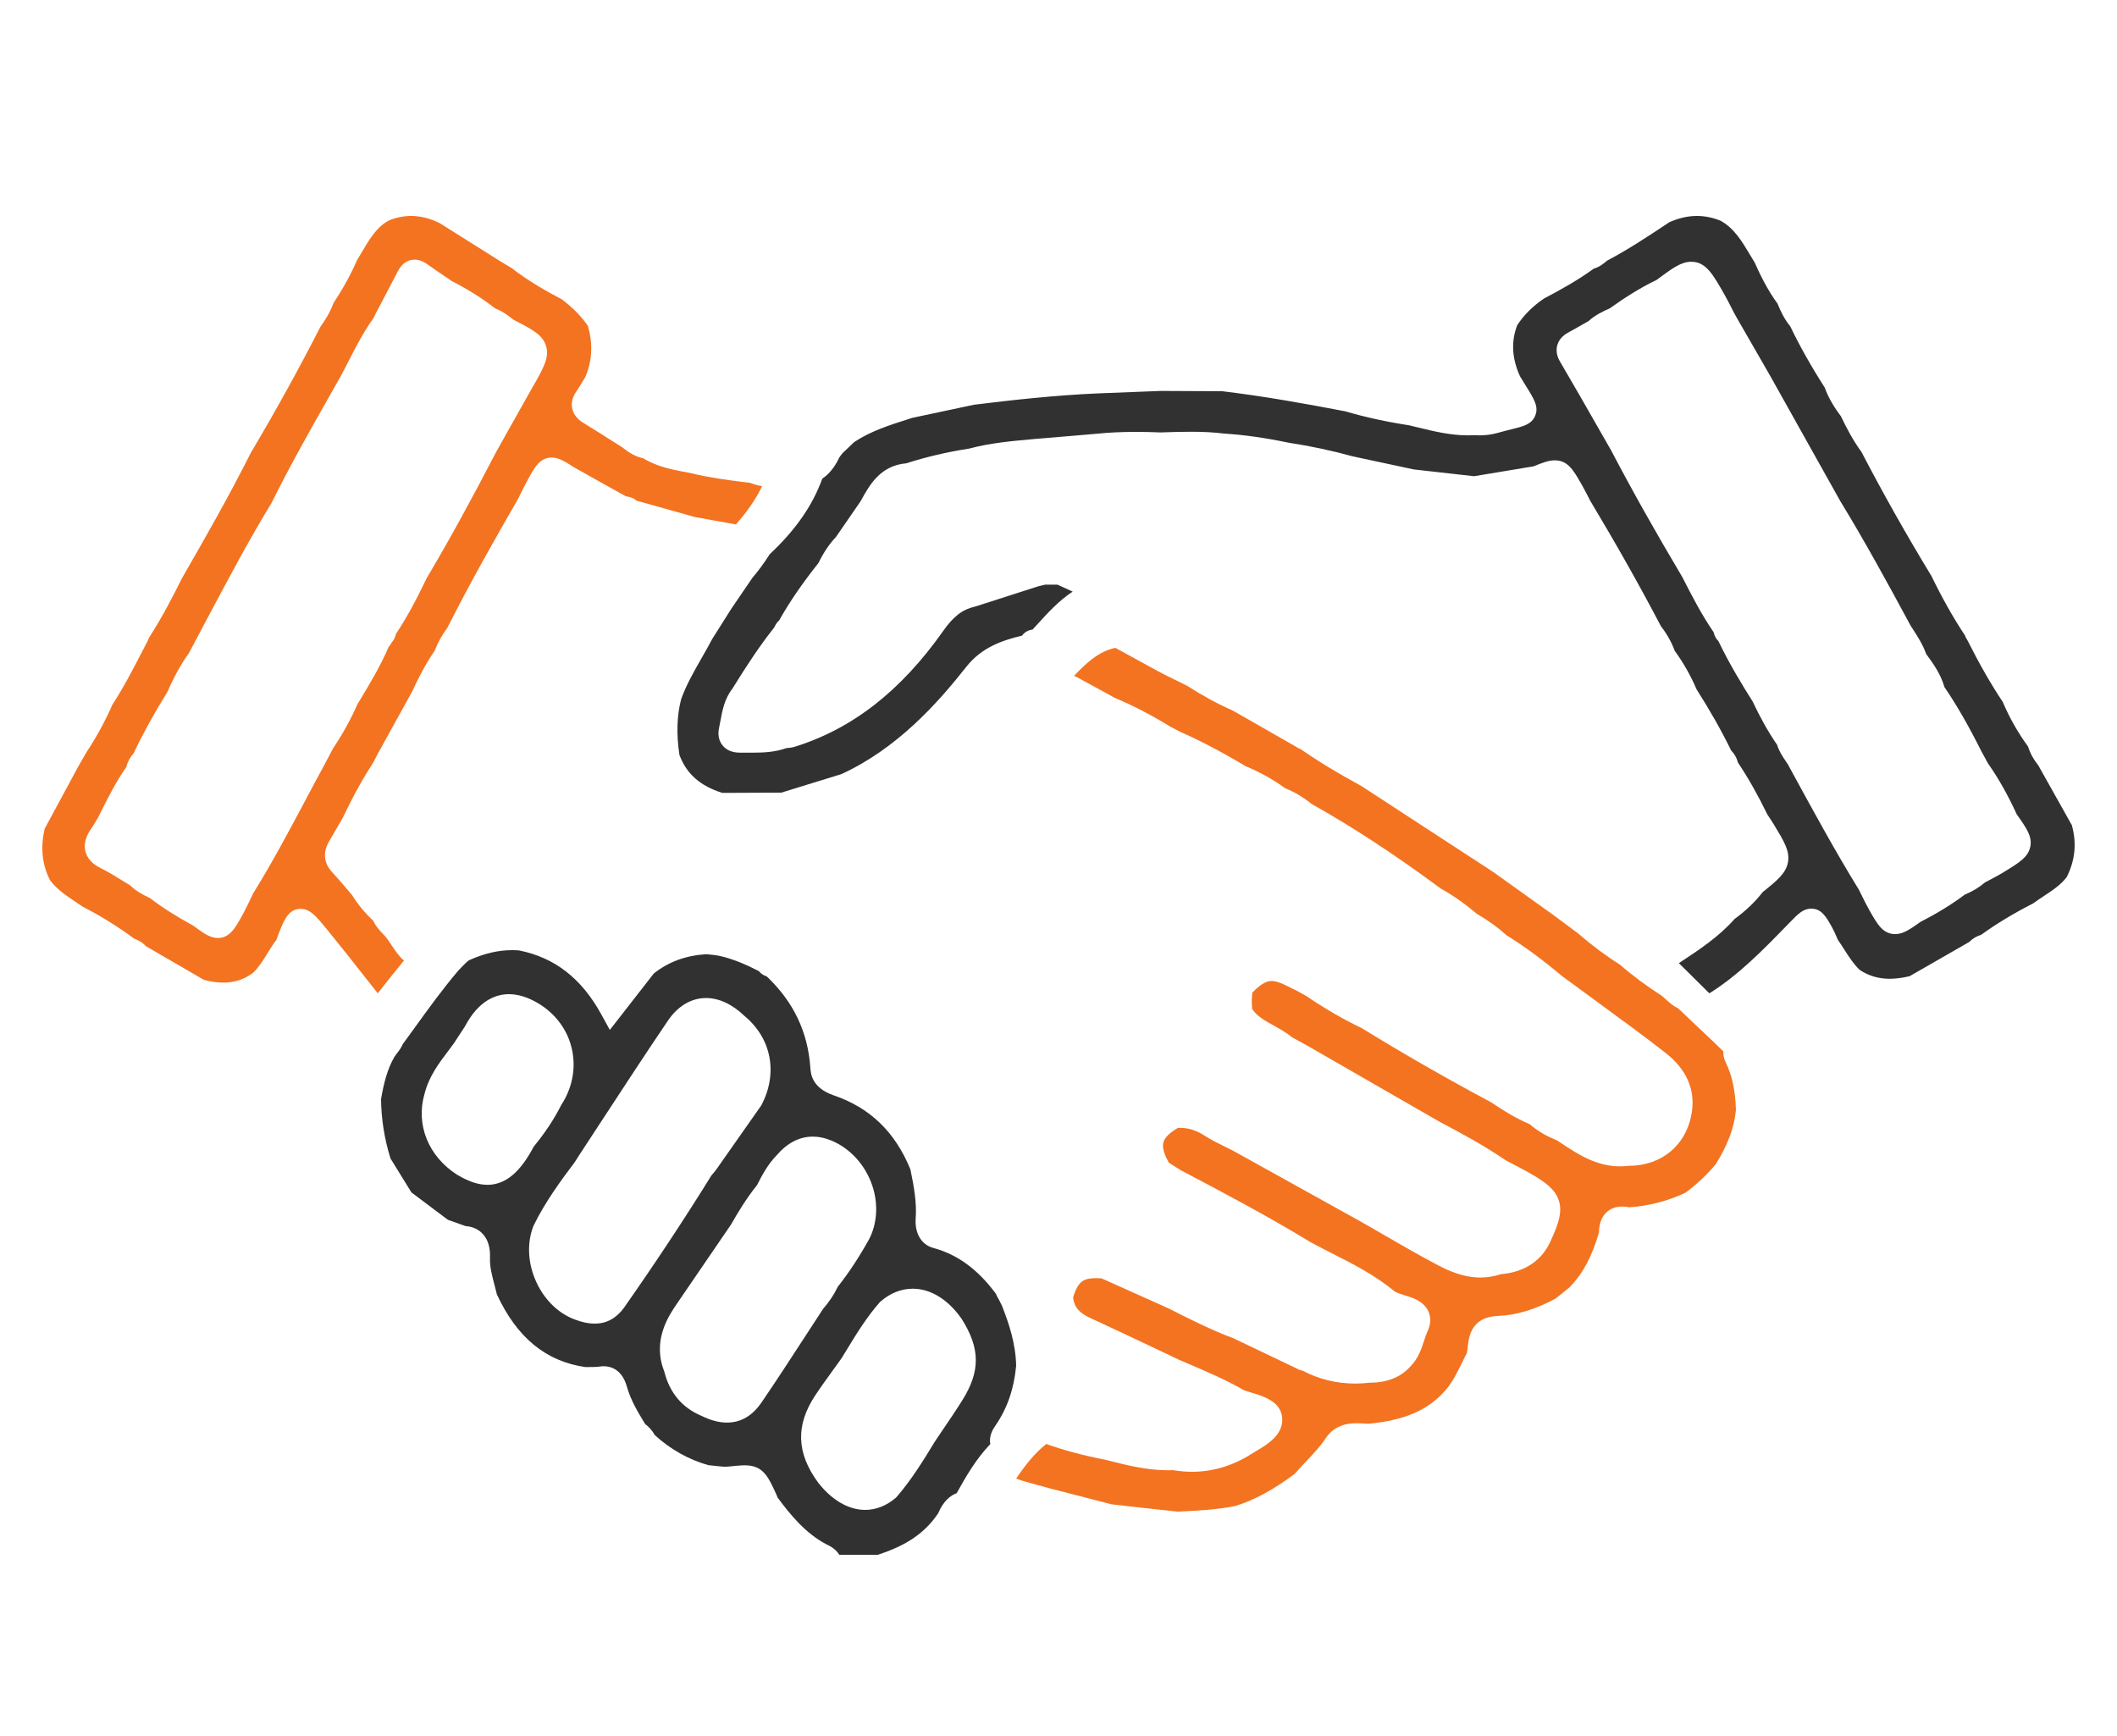
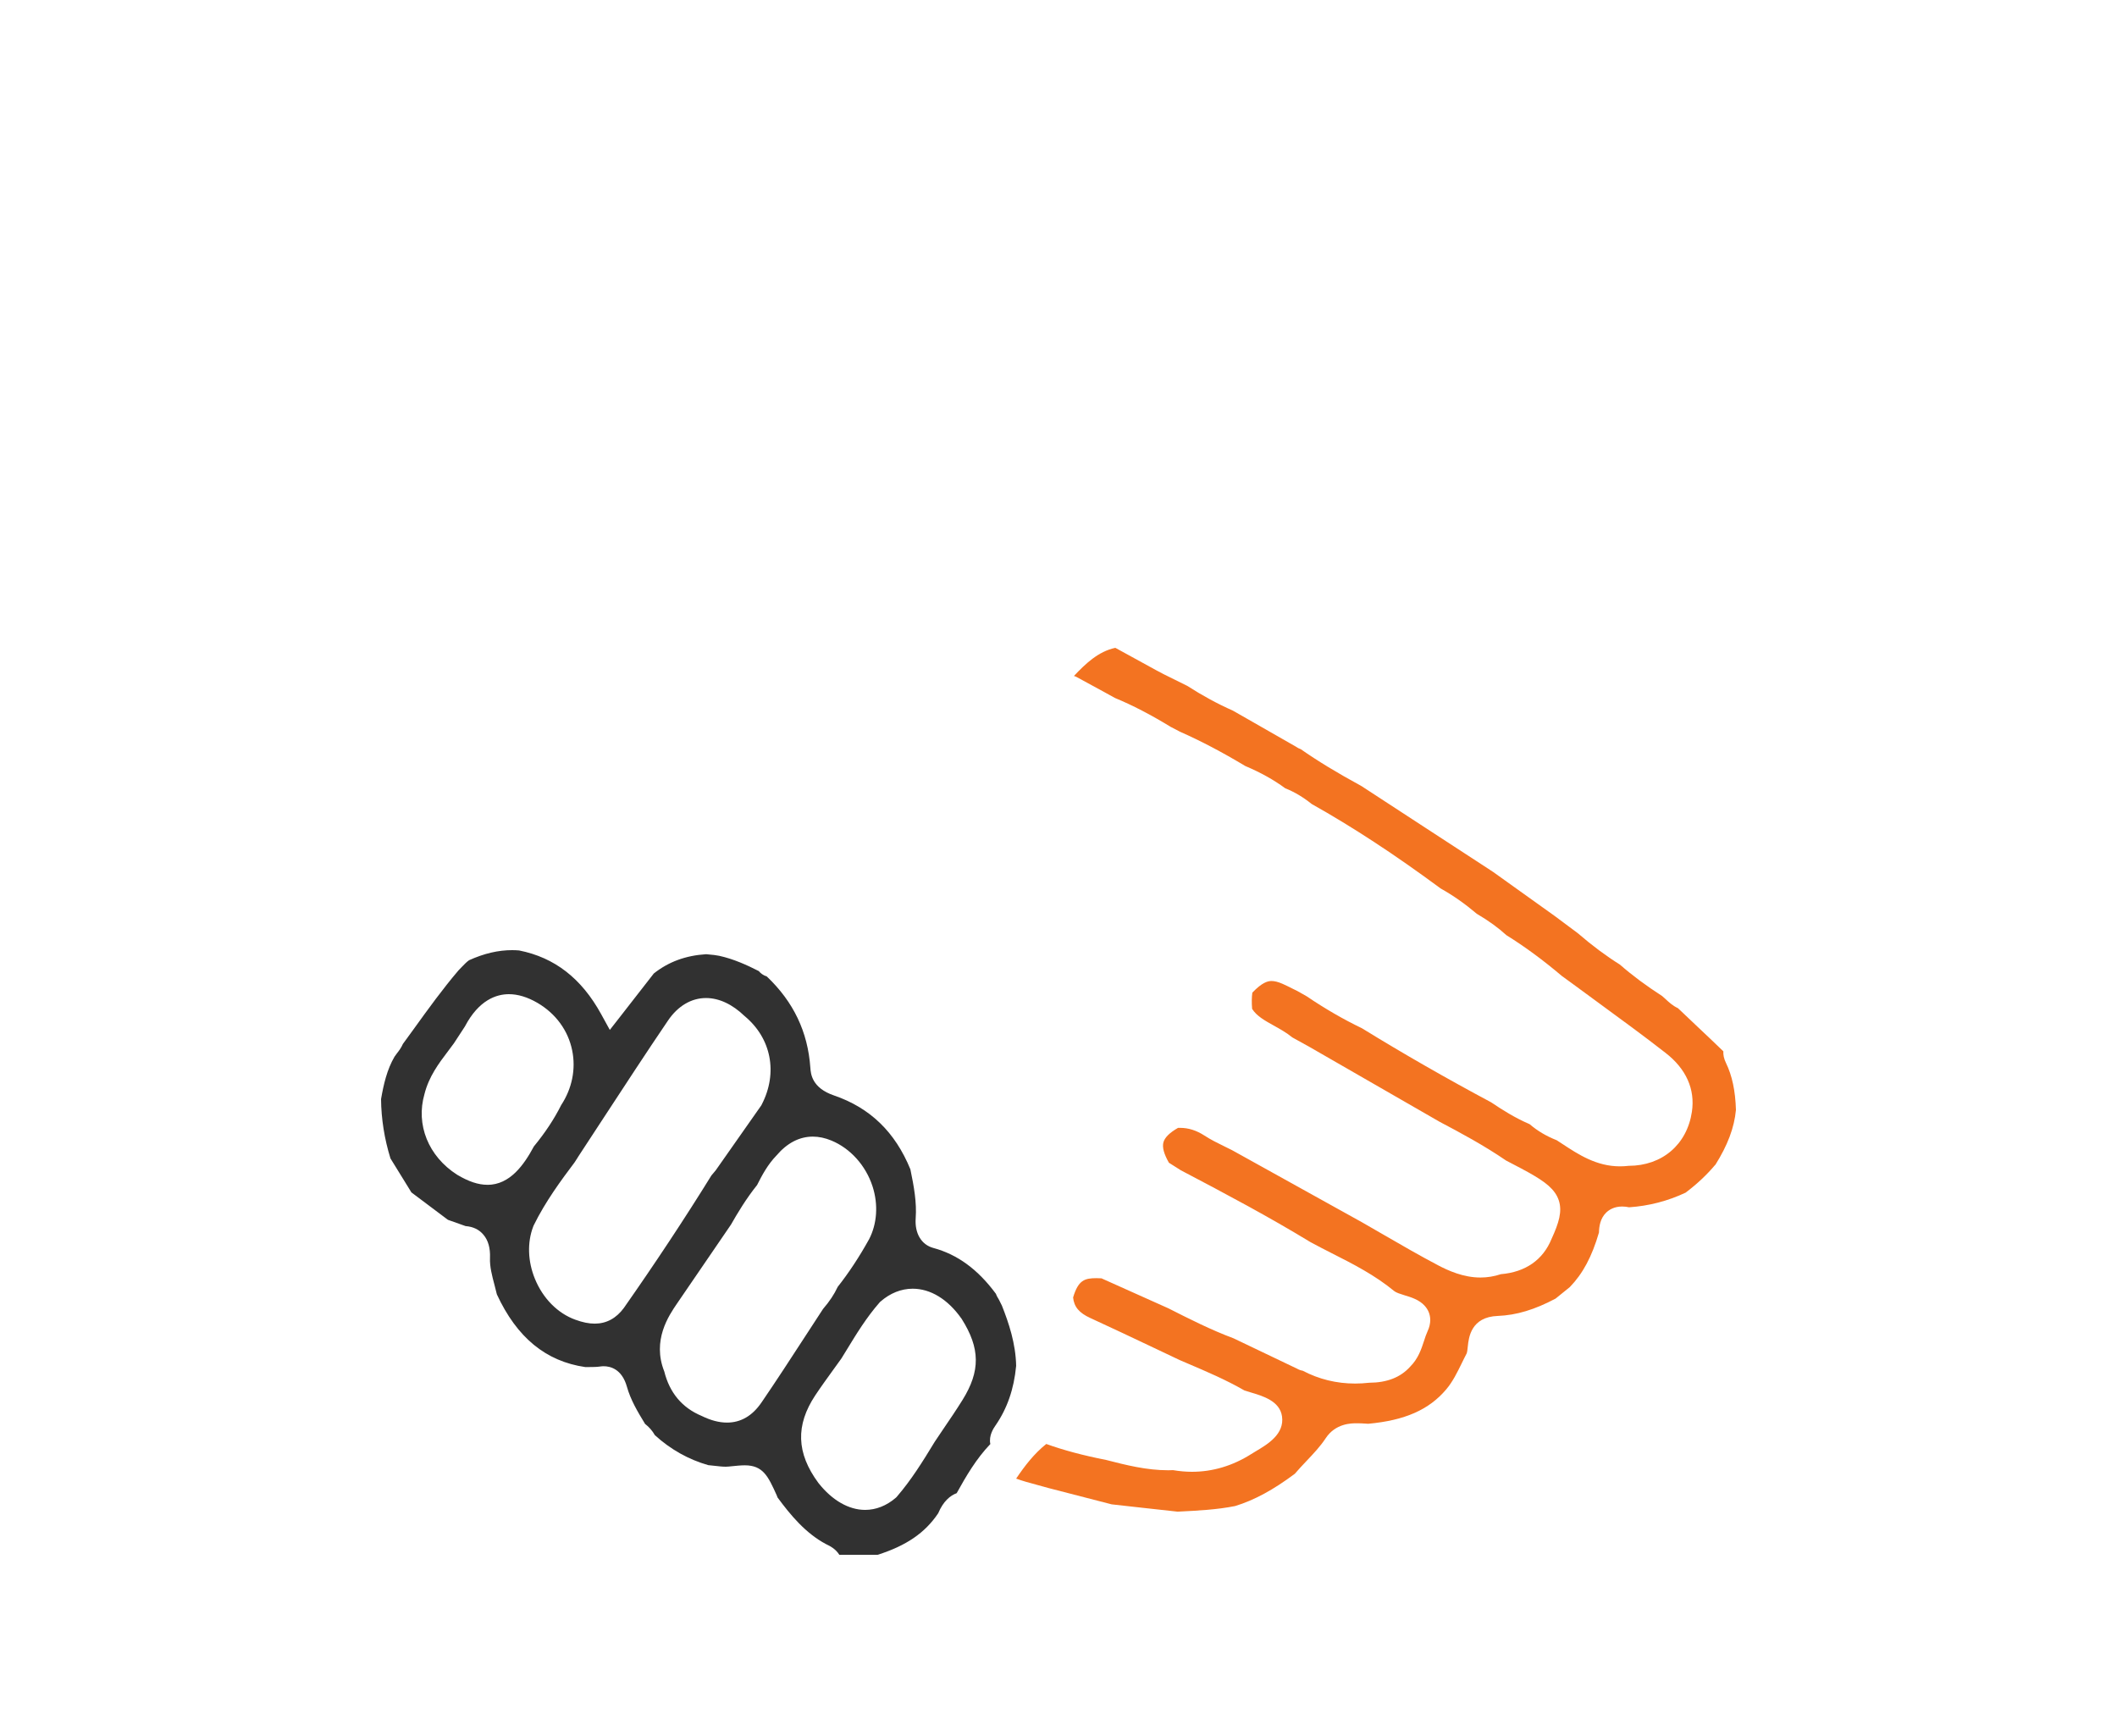
<svg xmlns="http://www.w3.org/2000/svg" width="50" height="41" viewBox="0 0 50 41" fill="none">
-   <path d="M48.94 19.5L48.544 18.794L48.143 18.079C48.032 17.942 47.949 17.79 47.897 17.628C47.656 17.297 47.456 16.944 47.302 16.578C47.024 16.161 46.755 15.693 46.46 15.107C46.437 15.077 46.421 15.043 46.41 15.008C46.137 14.598 45.878 14.139 45.619 13.607C45.029 12.637 44.473 11.65 43.965 10.674C43.767 10.405 43.614 10.112 43.48 9.832C43.349 9.657 43.194 9.426 43.097 9.153C42.771 8.644 42.505 8.17 42.284 7.709C42.142 7.536 42.052 7.344 41.983 7.172C41.741 6.842 41.57 6.486 41.446 6.207C41.409 6.148 41.374 6.089 41.339 6.029C41.141 5.697 40.953 5.383 40.634 5.212C40.45 5.138 40.264 5.1 40.079 5.1C39.866 5.1 39.646 5.15 39.423 5.25L39.367 5.288C38.917 5.586 38.453 5.895 37.958 6.155C37.882 6.22 37.781 6.304 37.64 6.346C37.261 6.623 36.851 6.847 36.462 7.053C36.196 7.236 35.99 7.442 35.834 7.681C35.686 8.068 35.708 8.463 35.9 8.887C35.953 8.974 36.001 9.05 36.041 9.117C36.237 9.432 36.345 9.606 36.259 9.817C36.175 10.022 35.979 10.07 35.708 10.136C35.613 10.16 35.506 10.186 35.376 10.223C35.238 10.262 35.094 10.282 34.948 10.282C34.907 10.282 34.865 10.281 34.823 10.278C34.772 10.281 34.721 10.282 34.67 10.282C34.261 10.282 33.877 10.189 33.505 10.099C33.431 10.081 33.357 10.062 33.283 10.045C32.739 9.961 32.245 9.853 31.775 9.715C30.849 9.537 29.858 9.358 28.869 9.24L27.411 9.233L25.929 9.291C24.909 9.335 23.878 9.451 23.004 9.559L21.541 9.87L21.471 9.893C21.002 10.042 20.559 10.184 20.173 10.442L19.901 10.701C19.89 10.715 19.88 10.729 19.869 10.742C19.85 10.766 19.828 10.795 19.821 10.808C19.718 11.028 19.584 11.195 19.421 11.305C19.189 11.944 18.792 12.514 18.18 13.089C18.041 13.306 17.911 13.483 17.771 13.646L17.524 14.008L17.27 14.381L16.861 15.029L16.821 15.092C16.74 15.246 16.654 15.398 16.57 15.543C16.384 15.87 16.207 16.179 16.087 16.514C15.986 16.907 15.973 17.338 16.047 17.83C16.214 18.277 16.538 18.563 17.06 18.726L18.454 18.72L19.098 18.521L19.872 18.283C21.196 17.674 22.144 16.609 22.823 15.748C23.189 15.284 23.678 15.123 24.139 15.012C24.194 14.934 24.283 14.882 24.388 14.868C24.423 14.83 24.46 14.79 24.497 14.749C24.733 14.489 25.004 14.189 25.335 13.972L24.975 13.808H24.683L24.676 13.81L24.518 13.848L23.402 14.207L23.04 14.323L23.028 14.326L23.016 14.329C22.73 14.395 22.517 14.56 22.28 14.897C21.279 16.318 20.131 17.214 18.769 17.637C18.699 17.658 18.635 17.664 18.584 17.668C18.579 17.668 18.574 17.669 18.569 17.67C18.289 17.768 18.013 17.776 17.774 17.776C17.733 17.776 17.693 17.776 17.652 17.776C17.613 17.776 17.573 17.776 17.534 17.776C17.515 17.776 17.497 17.776 17.479 17.776H17.472C17.25 17.776 17.128 17.682 17.065 17.603C17.003 17.526 16.939 17.392 16.983 17.189C16.995 17.136 17.006 17.081 17.016 17.022C17.061 16.777 17.112 16.5 17.305 16.254C17.636 15.72 17.926 15.276 18.262 14.85L18.293 14.807C18.32 14.742 18.358 14.692 18.401 14.655C18.645 14.22 18.942 13.786 19.331 13.296C19.449 13.053 19.585 12.85 19.747 12.678L20.217 11.996L20.329 11.833C20.535 11.454 20.792 10.995 21.406 10.942C21.878 10.79 22.377 10.674 22.889 10.595C23.382 10.463 23.884 10.418 24.369 10.374L24.411 10.37L25.399 10.287L25.89 10.245C26.183 10.215 26.488 10.2 26.822 10.2C27.006 10.2 27.197 10.204 27.406 10.213L27.47 10.211C27.682 10.204 27.901 10.197 28.118 10.197C28.421 10.197 28.674 10.21 28.912 10.24C29.39 10.27 29.885 10.341 30.427 10.454C30.964 10.537 31.46 10.643 31.942 10.776L32.155 10.822L33.392 11.087L34.815 11.247L35.513 11.131L36.219 11.014C36.44 10.925 36.577 10.872 36.719 10.872C37.026 10.872 37.156 11.096 37.335 11.406C37.394 11.507 37.446 11.609 37.498 11.709C37.519 11.75 37.541 11.791 37.562 11.833C38.179 12.861 38.724 13.828 39.227 14.787C39.374 14.979 39.481 15.17 39.554 15.371C39.757 15.649 39.931 15.955 40.071 16.282C40.387 16.778 40.655 17.25 40.886 17.724C40.939 17.779 41.014 17.874 41.045 18.006C41.29 18.372 41.518 18.776 41.743 19.238C41.756 19.258 41.769 19.278 41.783 19.298C41.821 19.355 41.861 19.415 41.898 19.477C42.143 19.881 42.277 20.103 42.228 20.368C42.18 20.623 41.984 20.786 41.63 21.071C41.455 21.298 41.239 21.506 40.969 21.703C40.594 22.127 40.134 22.429 39.69 22.722C39.677 22.73 39.665 22.739 39.652 22.747C39.704 22.799 39.757 22.85 39.809 22.902C39.994 23.084 40.184 23.271 40.372 23.46C41.062 23.029 41.624 22.451 42.217 21.842L42.287 21.77C42.469 21.583 42.589 21.46 42.779 21.46C43.023 21.46 43.131 21.654 43.269 21.899C43.313 21.979 43.346 22.055 43.379 22.131C43.389 22.152 43.398 22.175 43.407 22.196C43.461 22.272 43.51 22.349 43.558 22.425C43.674 22.605 43.783 22.775 43.923 22.907C44.136 23.048 44.368 23.116 44.632 23.116C44.777 23.116 44.931 23.096 45.102 23.055L46.506 22.249C46.588 22.168 46.684 22.11 46.794 22.076C47.149 21.819 47.551 21.576 48.017 21.337C48.103 21.275 48.189 21.218 48.273 21.162C48.482 21.024 48.679 20.893 48.814 20.712C49.01 20.32 49.051 19.923 48.937 19.503L48.94 19.5ZM47.951 19.999C47.902 20.243 47.694 20.371 47.35 20.582C47.235 20.654 47.117 20.716 47.004 20.776C46.964 20.797 46.923 20.819 46.883 20.84C46.747 20.957 46.59 21.052 46.407 21.127C46.101 21.357 45.761 21.566 45.366 21.768C45.099 21.957 44.947 22.061 44.76 22.061C44.471 22.061 44.338 21.827 44.154 21.501C44.088 21.385 44.03 21.267 43.973 21.152C43.95 21.106 43.927 21.059 43.904 21.013C43.355 20.121 42.848 19.191 42.357 18.292L42.228 18.054C42.213 18.031 42.197 18.008 42.182 17.985C42.106 17.874 42.021 17.749 41.972 17.591C41.765 17.289 41.575 16.952 41.394 16.566C41.15 16.181 40.844 15.679 40.586 15.141C40.537 15.093 40.493 15.025 40.472 14.93C40.182 14.507 39.95 14.053 39.725 13.614L39.722 13.61C39.092 12.55 38.546 11.58 38.056 10.644C37.952 10.463 37.848 10.281 37.744 10.099C37.454 9.591 37.154 9.066 36.853 8.554C36.821 8.501 36.728 8.342 36.78 8.154C36.831 7.968 36.991 7.88 37.044 7.851C37.162 7.787 37.282 7.718 37.397 7.652C37.438 7.629 37.479 7.606 37.52 7.582C37.68 7.437 37.863 7.352 38.018 7.284C38.335 7.059 38.711 6.808 39.122 6.614C39.509 6.327 39.707 6.182 39.945 6.182C40.292 6.182 40.459 6.48 40.737 6.972C40.793 7.072 40.845 7.173 40.894 7.27C40.916 7.313 40.937 7.355 40.96 7.398L41.032 7.527L41.42 8.201L41.81 8.879L43.277 11.5L43.464 11.834C44.045 12.785 44.583 13.771 45.128 14.781L45.165 14.837C45.285 15.023 45.411 15.216 45.493 15.445C45.665 15.679 45.836 15.921 45.925 16.228C46.216 16.655 46.498 17.145 46.808 17.765L46.847 17.835L46.955 18.033C47.2 18.381 47.421 18.773 47.632 19.232C47.87 19.569 48.001 19.759 47.952 19.998L47.951 19.999Z" fill="#313131" />
  <path d="M40.511 27.515C40.805 27.047 40.961 26.632 41 26.213C40.986 25.757 40.91 25.405 40.765 25.105C40.714 25 40.697 24.908 40.703 24.83C40.502 24.634 40.296 24.441 40.097 24.253C39.959 24.121 39.821 23.992 39.686 23.863C39.666 23.845 39.647 23.827 39.629 23.81C39.509 23.754 39.417 23.67 39.341 23.599C39.31 23.57 39.281 23.543 39.256 23.523C38.877 23.279 38.55 23.036 38.259 22.781C37.933 22.577 37.607 22.335 37.264 22.039L36.719 21.633L35.844 21.007L35.268 20.595L35.197 20.549L35.194 20.546L33.67 19.553L32.154 18.564C31.57 18.246 31.125 17.975 30.722 17.694C30.682 17.68 30.644 17.661 30.61 17.636L29.582 17.048L29.118 16.783C28.756 16.623 28.395 16.426 28.042 16.199L27.594 15.977C27.48 15.926 27.197 15.77 26.78 15.54C26.616 15.449 26.448 15.357 26.342 15.3C25.939 15.387 25.643 15.671 25.364 15.965C25.396 15.973 25.407 15.979 25.425 15.988C25.644 16.105 25.864 16.225 26.077 16.343C26.163 16.39 26.249 16.437 26.335 16.485C26.75 16.657 27.179 16.879 27.648 17.166L27.85 17.271L27.871 17.282C28.36 17.498 28.864 17.763 29.411 18.091C29.775 18.245 30.084 18.418 30.355 18.617C30.573 18.704 30.783 18.829 30.979 18.988C31.946 19.53 32.943 20.183 34.025 20.983C34.32 21.148 34.599 21.344 34.879 21.581C35.162 21.748 35.386 21.91 35.579 22.087C36.011 22.355 36.44 22.671 36.892 23.053L37.099 23.203C37.318 23.365 37.536 23.524 37.753 23.683C38.276 24.066 38.818 24.461 39.338 24.867C39.825 25.244 40.039 25.726 39.96 26.257C39.844 27.033 39.257 27.533 38.465 27.534C38.397 27.542 38.328 27.546 38.26 27.546C37.705 27.546 37.278 27.265 36.901 27.017C36.855 26.988 36.811 26.958 36.766 26.929C36.528 26.836 36.312 26.709 36.127 26.55C35.782 26.403 35.475 26.207 35.218 26.034C34.175 25.477 33.148 24.889 32.165 24.284C31.726 24.073 31.299 23.826 30.86 23.529L30.751 23.467L30.639 23.404C30.603 23.387 30.567 23.369 30.531 23.351C30.449 23.309 30.371 23.271 30.293 23.236C30.19 23.191 30.105 23.169 30.032 23.169C29.942 23.169 29.809 23.202 29.578 23.444C29.563 23.554 29.561 23.677 29.573 23.827C29.681 23.997 29.867 24.1 30.08 24.219C30.228 24.301 30.381 24.386 30.522 24.501L30.941 24.733L30.943 24.735L30.946 24.736L34.007 26.497C34.492 26.752 35.05 27.052 35.571 27.409C35.623 27.436 35.673 27.463 35.724 27.489C35.855 27.557 35.991 27.628 36.123 27.702C36.495 27.913 36.728 28.086 36.816 28.35C36.901 28.61 36.819 28.881 36.645 29.26C36.443 29.756 36.029 30.044 35.448 30.093C35.292 30.145 35.13 30.172 34.966 30.172C34.562 30.172 34.203 30.008 33.967 29.884C33.535 29.657 33.108 29.41 32.695 29.171C32.519 29.069 32.343 28.967 32.166 28.866L29.099 27.164C29.039 27.133 28.978 27.103 28.913 27.072C28.76 26.997 28.6 26.919 28.448 26.82C28.259 26.697 28.07 26.637 27.871 26.637C27.855 26.637 27.838 26.637 27.822 26.638C27.622 26.753 27.511 26.864 27.479 26.976C27.446 27.092 27.488 27.251 27.608 27.461L27.889 27.639C28.982 28.213 29.967 28.737 30.948 29.334C31.114 29.425 31.288 29.513 31.456 29.599C31.956 29.852 32.473 30.115 32.929 30.492C32.975 30.53 33.074 30.56 33.169 30.59C33.246 30.613 33.325 30.637 33.405 30.672C33.617 30.763 33.708 30.897 33.746 30.994C33.784 31.09 33.809 31.246 33.715 31.445C33.684 31.513 33.658 31.59 33.632 31.672C33.568 31.867 33.495 32.088 33.306 32.277C33.077 32.531 32.76 32.655 32.336 32.657C32.224 32.67 32.113 32.676 32.005 32.676C31.566 32.676 31.15 32.574 30.768 32.373C30.721 32.365 30.675 32.349 30.633 32.324L30.344 32.186L29.135 31.608C28.596 31.407 28.087 31.148 27.593 30.898L27.577 30.891L26.015 30.191C25.973 30.188 25.933 30.187 25.897 30.187C25.617 30.187 25.467 30.233 25.345 30.643C25.367 30.865 25.488 31.008 25.751 31.128C26.253 31.358 26.76 31.599 27.25 31.831C27.453 31.928 27.656 32.024 27.859 32.12C27.923 32.148 27.986 32.175 28.05 32.202C28.495 32.392 28.956 32.588 29.391 32.839C29.433 32.853 29.482 32.867 29.532 32.883C29.825 32.969 30.227 33.088 30.279 33.451C30.34 33.871 29.935 34.112 29.667 34.271C29.627 34.294 29.589 34.317 29.554 34.34C29.114 34.619 28.642 34.76 28.152 34.76C28.005 34.76 27.855 34.746 27.706 34.721C27.669 34.723 27.631 34.724 27.593 34.724C27.077 34.724 26.595 34.601 26.127 34.481C25.575 34.372 25.12 34.25 24.711 34.103C24.426 34.33 24.203 34.619 24 34.921C24.154 34.978 24.318 35.022 24.489 35.068C24.577 35.092 24.668 35.116 24.757 35.142L26.256 35.529L27.009 35.613L27.808 35.701H27.824C28.293 35.677 28.736 35.656 29.172 35.569C29.625 35.43 30.073 35.187 30.581 34.807C30.672 34.7 30.768 34.6 30.861 34.501C31.028 34.325 31.185 34.158 31.309 33.97C31.542 33.614 31.92 33.614 32.045 33.614C32.111 33.614 32.175 33.617 32.237 33.621C32.263 33.623 32.289 33.624 32.315 33.626C33.182 33.546 33.751 33.295 34.158 32.813C34.31 32.633 34.415 32.419 34.526 32.192C34.563 32.117 34.6 32.04 34.641 31.963C34.654 31.924 34.661 31.861 34.667 31.799C34.689 31.591 34.74 31.102 35.376 31.079C35.814 31.062 36.249 30.931 36.741 30.669L36.904 30.537L37.076 30.398C37.385 30.079 37.599 29.679 37.765 29.108C37.768 28.963 37.796 28.773 37.937 28.637C38.005 28.572 38.124 28.495 38.312 28.495C38.364 28.495 38.419 28.501 38.477 28.513C38.941 28.482 39.39 28.366 39.812 28.167C40.087 27.958 40.316 27.743 40.51 27.511L40.511 27.515Z" fill="#F37321" />
-   <path d="M17.72 11.404C17.277 11.352 16.767 11.286 16.268 11.164L16.261 11.163C15.904 11.098 15.536 11.032 15.192 10.824C15.025 10.787 14.869 10.705 14.708 10.572C14.623 10.518 14.538 10.464 14.453 10.411C14.235 10.272 14.01 10.129 13.786 9.993C13.729 9.958 13.555 9.851 13.514 9.644C13.487 9.511 13.521 9.375 13.615 9.241C13.666 9.168 13.713 9.089 13.763 9.006C13.783 8.973 13.802 8.941 13.823 8.908C13.988 8.518 14.008 8.121 13.884 7.695C13.731 7.472 13.531 7.268 13.275 7.073C12.906 6.878 12.478 6.638 12.084 6.331L11.829 6.178L11.826 6.176L11.824 6.175L10.644 5.433L10.38 5.267C10.152 5.156 9.927 5.1 9.71 5.1C9.538 5.1 9.363 5.135 9.191 5.204C8.896 5.36 8.73 5.642 8.538 5.968C8.503 6.027 8.469 6.086 8.433 6.144C8.287 6.48 8.103 6.813 7.875 7.161C7.793 7.386 7.67 7.575 7.567 7.719C7.049 8.732 6.497 9.731 5.926 10.69C5.42 11.698 4.867 12.668 4.298 13.656C4.085 14.085 3.826 14.587 3.516 15.066L3.499 15.111L3.493 15.127L3.485 15.142C3.443 15.222 3.402 15.302 3.36 15.383C3.144 15.801 2.922 16.232 2.656 16.639C2.481 17.037 2.276 17.413 2.047 17.758L1.838 18.122L1.056 19.571C0.952 20.015 0.992 20.414 1.181 20.788C1.341 21.004 1.571 21.157 1.814 21.32C1.861 21.351 1.907 21.382 1.954 21.414C2.387 21.637 2.795 21.891 3.169 22.168C3.259 22.201 3.361 22.252 3.447 22.347L3.843 22.577L4.816 23.142C4.983 23.186 5.133 23.207 5.274 23.207C5.538 23.207 5.768 23.131 5.979 22.973C6.107 22.852 6.206 22.692 6.311 22.524C6.366 22.435 6.423 22.342 6.487 22.252L6.497 22.237L6.509 22.224L6.523 22.209C6.694 21.744 6.8 21.465 7.101 21.465C7.326 21.465 7.47 21.642 7.732 21.962C8.029 22.325 8.323 22.699 8.608 23.061C8.712 23.194 8.818 23.327 8.922 23.46C9.13 23.194 9.333 22.936 9.541 22.686C9.422 22.585 9.33 22.446 9.244 22.317C9.2 22.25 9.158 22.188 9.118 22.138C9.097 22.111 9.069 22.083 9.041 22.053C8.966 21.975 8.876 21.88 8.816 21.747C8.619 21.562 8.449 21.356 8.311 21.134C8.267 21.083 8.223 21.032 8.18 20.98C8.069 20.85 7.953 20.716 7.837 20.59C7.726 20.469 7.57 20.215 7.774 19.869C7.851 19.739 7.928 19.606 8.002 19.477C8.032 19.424 8.063 19.371 8.093 19.318C8.35 18.783 8.572 18.381 8.812 18.017C8.843 17.956 8.874 17.895 8.905 17.834L8.907 17.83L8.911 17.823L9.186 17.325L9.732 16.337C9.869 16.04 10.04 15.696 10.264 15.372C10.347 15.162 10.445 14.985 10.563 14.833C11.121 13.728 11.717 12.681 12.226 11.8C12.249 11.755 12.271 11.711 12.293 11.666C12.345 11.561 12.399 11.453 12.457 11.346C12.627 11.033 12.75 10.806 13.031 10.806C13.197 10.806 13.339 10.896 13.572 11.045L14.198 11.396L14.781 11.721C14.85 11.73 14.951 11.752 15.039 11.826L16.009 12.098L16.406 12.21L16.899 12.299L17.38 12.386C17.645 12.089 17.849 11.793 18 11.482C17.91 11.468 17.815 11.441 17.72 11.404ZM12.593 9.116C12.388 9.479 12.183 9.845 11.984 10.2C11.895 10.36 11.805 10.519 11.716 10.679C11.106 11.854 10.584 12.802 10.074 13.661C9.828 14.181 9.598 14.599 9.353 14.97C9.336 15.047 9.302 15.116 9.251 15.173C9.232 15.214 9.208 15.248 9.18 15.276C8.989 15.723 8.742 16.135 8.502 16.533L8.446 16.625C8.288 16.983 8.092 17.337 7.864 17.68L7.68 18.027L7.634 18.114C7.487 18.384 7.342 18.657 7.202 18.921C6.818 19.642 6.422 20.387 5.981 21.096C5.959 21.142 5.937 21.188 5.915 21.234C5.861 21.348 5.805 21.465 5.742 21.581C5.561 21.912 5.429 22.153 5.146 22.153C4.963 22.153 4.819 22.049 4.561 21.86C4.156 21.639 3.83 21.432 3.54 21.209C3.388 21.139 3.219 21.051 3.072 20.909C3.005 20.869 2.939 20.828 2.874 20.788C2.707 20.684 2.548 20.586 2.384 20.506C2.183 20.409 2.06 20.275 2.018 20.108C1.954 19.853 2.11 19.632 2.162 19.559C2.198 19.507 2.232 19.45 2.268 19.389C2.284 19.362 2.3 19.336 2.316 19.309C2.337 19.266 2.358 19.225 2.379 19.182C2.557 18.827 2.742 18.459 2.981 18.119C3.012 17.996 3.07 17.887 3.154 17.795C3.369 17.34 3.63 16.864 3.951 16.345C4.071 16.077 4.236 15.736 4.462 15.424L4.731 14.917L4.763 14.857L4.941 14.521C5.407 13.645 5.888 12.74 6.416 11.874C6.835 11.025 7.307 10.192 7.763 9.387C7.855 9.226 7.946 9.064 8.037 8.903C8.106 8.776 8.175 8.643 8.24 8.515C8.409 8.184 8.585 7.843 8.812 7.526L8.818 7.515L8.869 7.414V7.413L8.87 7.411C8.92 7.315 8.971 7.219 9.022 7.123C9.144 6.891 9.271 6.651 9.391 6.415C9.51 6.181 9.675 6.132 9.793 6.132C9.894 6.132 9.994 6.169 10.1 6.246C10.231 6.342 10.371 6.435 10.506 6.526C10.56 6.563 10.615 6.6 10.669 6.637C11.053 6.834 11.39 7.047 11.699 7.286C11.855 7.343 11.976 7.435 12.083 7.517C12.099 7.53 12.115 7.541 12.132 7.554C12.575 7.781 12.82 7.91 12.898 8.175C12.976 8.442 12.841 8.681 12.596 9.115L12.593 9.116Z" fill="#F37321" />
  <path d="M24 32.267C23.991 31.732 23.825 31.243 23.663 30.834L23.646 30.801L23.599 30.706L23.583 30.677L23.553 30.626L23.544 30.61L23.537 30.593L23.525 30.565L23.52 30.554C23.096 29.98 22.613 29.627 22.045 29.474C21.761 29.398 21.601 29.128 21.627 28.771C21.654 28.4 21.587 28.028 21.502 27.617C21.141 26.735 20.55 26.164 19.698 25.872C19.172 25.693 19.149 25.358 19.139 25.215C19.079 24.369 18.743 23.663 18.11 23.061C18.024 23.034 17.964 22.986 17.922 22.935C17.647 22.794 17.325 22.648 16.987 22.574L16.87 22.555L16.678 22.536C16.193 22.567 15.789 22.716 15.442 22.991L14.902 23.684L14.661 23.994L14.403 24.324L14.198 23.951C13.734 23.107 13.1 22.614 12.26 22.447C12.206 22.443 12.152 22.44 12.098 22.44C11.767 22.44 11.433 22.518 11.079 22.678C11.026 22.713 10.963 22.779 10.901 22.843C10.877 22.868 10.852 22.894 10.829 22.918C10.461 23.349 10.123 23.816 9.767 24.31C9.683 24.425 9.6 24.54 9.516 24.655C9.475 24.749 9.419 24.821 9.374 24.879C9.351 24.908 9.331 24.935 9.318 24.956C9.14 25.26 9.059 25.615 9 25.957C9.004 26.425 9.079 26.896 9.222 27.359L9.687 28.113L9.716 28.161L10.579 28.809L10.996 28.957C11.176 28.971 11.318 29.04 11.419 29.162C11.531 29.294 11.582 29.479 11.573 29.707C11.564 29.914 11.621 30.128 11.681 30.355C11.699 30.424 11.718 30.495 11.735 30.569C12.207 31.59 12.892 32.152 13.825 32.287C13.86 32.287 13.894 32.287 13.929 32.286C14.012 32.286 14.091 32.285 14.162 32.275C14.195 32.27 14.227 32.267 14.257 32.267C14.412 32.267 14.688 32.33 14.806 32.749C14.893 33.06 15.058 33.339 15.236 33.63C15.328 33.7 15.406 33.789 15.467 33.895C15.836 34.231 16.259 34.469 16.727 34.603C16.782 34.608 16.836 34.614 16.888 34.62C16.978 34.63 17.062 34.64 17.141 34.64C17.168 34.64 17.193 34.639 17.217 34.636L17.242 34.633C17.383 34.619 17.495 34.607 17.59 34.607C18.024 34.607 18.143 34.87 18.341 35.307L18.346 35.319L18.351 35.331L18.364 35.366C18.675 35.789 19.029 36.211 19.503 36.465C19.512 36.47 19.523 36.475 19.533 36.48C19.595 36.51 19.735 36.578 19.824 36.721H20.726C21.405 36.506 21.849 36.202 22.159 35.739C22.28 35.452 22.445 35.321 22.595 35.265C22.82 34.859 23.059 34.45 23.39 34.105C23.348 33.903 23.47 33.726 23.514 33.663C23.79 33.262 23.948 32.804 23.999 32.263L24 32.267ZM11.513 27.982C11.297 27.982 11.071 27.907 10.801 27.747L10.797 27.745L10.793 27.742C10.118 27.309 9.817 26.563 10.025 25.84C10.13 25.423 10.367 25.11 10.576 24.834C10.626 24.768 10.674 24.706 10.72 24.641L10.958 24.277L10.98 24.243C11.311 23.613 11.728 23.48 12.02 23.48C12.233 23.48 12.459 23.549 12.692 23.684C13.125 23.937 13.418 24.336 13.514 24.808C13.604 25.248 13.512 25.707 13.254 26.1C13.088 26.43 12.877 26.75 12.609 27.076C12.379 27.505 12.047 27.983 11.512 27.983L11.513 27.982ZM14.74 30.884L14.737 30.887L14.735 30.89C14.554 31.136 14.322 31.261 14.045 31.261C13.909 31.261 13.764 31.232 13.588 31.168C13.171 31.017 12.823 30.665 12.634 30.203C12.465 29.792 12.45 29.343 12.593 28.97L12.598 28.956L12.604 28.943C12.883 28.372 13.263 27.862 13.571 27.452C13.596 27.413 13.622 27.374 13.647 27.334L13.649 27.329C13.855 27.016 14.06 26.701 14.266 26.386C14.758 25.635 15.264 24.858 15.777 24.103C16.009 23.76 16.328 23.571 16.674 23.571C16.983 23.571 17.297 23.718 17.585 23.996C18.217 24.518 18.377 25.337 17.992 26.084L17.982 26.104L17.969 26.123L17.512 26.774L16.907 27.636L16.899 27.647L16.89 27.657L16.839 27.718L16.802 27.762C16.162 28.796 15.467 29.845 14.739 30.884H14.74ZM17.985 33.123C17.77 33.439 17.496 33.598 17.171 33.598C16.985 33.598 16.789 33.547 16.57 33.44C16.111 33.248 15.815 32.895 15.689 32.39C15.397 31.655 15.796 31.071 15.989 30.788C16.289 30.349 16.59 29.909 16.89 29.47L17.264 28.923C17.417 28.654 17.624 28.308 17.881 27.988C18.001 27.748 18.136 27.5 18.337 27.292C18.591 26.994 18.881 26.844 19.198 26.844C19.34 26.844 19.486 26.875 19.634 26.936C20.084 27.121 20.448 27.526 20.608 28.019C20.747 28.449 20.716 28.905 20.524 29.273L20.522 29.276L20.52 29.279C20.294 29.686 20.047 30.061 19.785 30.393C19.702 30.571 19.591 30.738 19.439 30.914C19.3 31.126 19.162 31.338 19.024 31.551C18.687 32.069 18.339 32.606 17.984 33.125L17.985 33.123ZM22.732 33.065C22.585 33.301 22.428 33.532 22.276 33.755C22.209 33.854 22.143 33.952 22.077 34.051C21.788 34.526 21.523 34.952 21.185 35.345L21.17 35.362L21.153 35.377C20.937 35.562 20.689 35.66 20.433 35.66C20.047 35.66 19.655 35.435 19.332 35.027L19.329 35.023L19.326 35.019C18.809 34.317 18.787 33.661 19.256 32.953C19.395 32.744 19.543 32.541 19.685 32.344C19.748 32.258 19.81 32.172 19.871 32.086C19.913 32.018 19.954 31.95 19.996 31.883C20.227 31.504 20.467 31.112 20.77 30.766L20.783 30.751L20.798 30.738C21.025 30.54 21.287 30.436 21.556 30.436C21.976 30.436 22.384 30.684 22.703 31.135L22.709 31.142L22.713 31.149C23.152 31.844 23.158 32.381 22.732 33.065Z" fill="#313131" />
</svg>